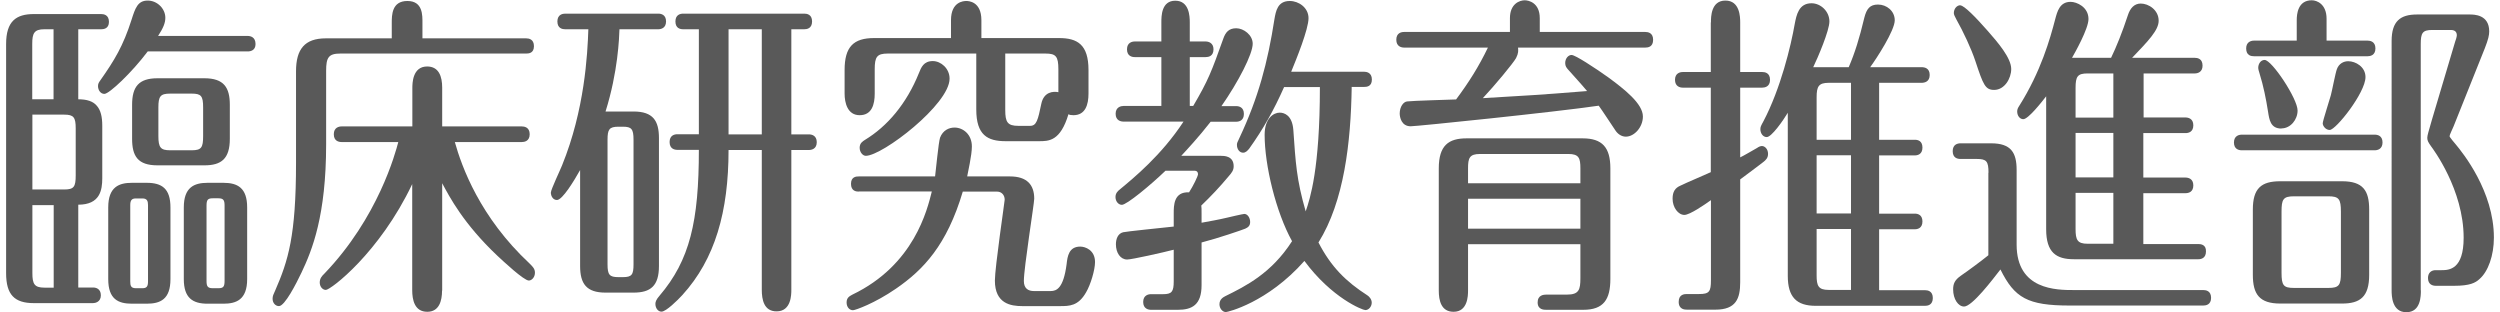
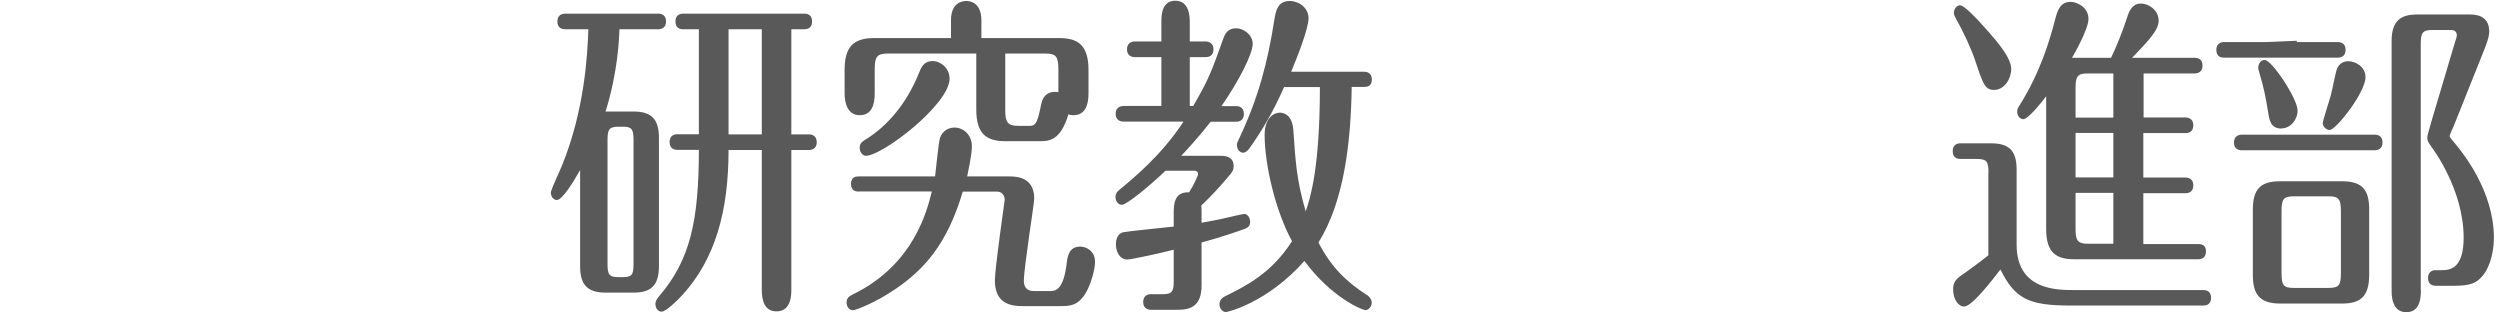
<svg xmlns="http://www.w3.org/2000/svg" version="1.1" width="176px" height="22px" viewBox="0 0 176 22" preserveAspectRatio="none">
  <g fill="#595959">
-     <path d="M7.2,12.54c0,.85-.16,1.87-1.69,1.87v5.83h1.04c.18,0,.55.07.55.55s-.41.55-.55.55H2.38c-1.36,0-1.95-.59-1.95-2.11V3.1C.43,1.49,1.14.99,2.38.99h4.74c.18,0,.55.05.55.55s-.41.52-.55.52h-1.61v4.93c.61,0,1.04.14,1.3.45.28.31.39.78.39,1.42,0,0,0,3.68,0,3.68ZM3.77,6.99V2.06h-.65c-.71,0-.85.28-.85,1.02v3.91s1.5,0,1.5,0ZM2.28,8.08v5.26h2.24c.69,0,.81-.19.81-1v-3.3c0-.78-.14-.97-.81-.97h-2.24ZM2.28,14.44v4.79c0,.76.14,1.02.85,1.02h.65v-5.81s-1.5,0-1.5,0ZM10.4,3.62c-1.12,1.49-2.71,2.99-3.05,2.99-.28,0-.45-.28-.45-.55,0-.17.06-.26.16-.4,1-1.42,1.61-2.42,2.2-4.27.26-.81.43-1.35,1.14-1.35.67,0,1.24.57,1.24,1.21,0,.36-.14.71-.51,1.28h6.31c.18,0,.55.07.55.57,0,.45-.35.52-.55.52,0,0-7.04,0-7.04,0ZM12,19.65c0,1.42-.71,1.73-1.67,1.73h-1.04c-.96,0-1.67-.31-1.67-1.73v-5.05c0-1.45.77-1.73,1.67-1.73h1.04c1.06,0,1.67.4,1.67,1.73v5.05ZM10.42,14.44c0-.28-.06-.47-.39-.47h-.47c-.29,0-.39.14-.39.47v5.38c0,.28.04.47.39.47h.47c.29,0,.39-.12.39-.47,0,0,0-5.38,0-5.38ZM16.18,9.77c0,1.42-.61,1.87-1.79,1.87h-3.3c-1.4,0-1.79-.66-1.79-1.87v-2.39c0-1.28.47-1.87,1.79-1.87h3.3c1.38,0,1.79.66,1.79,1.87v2.39ZM14.3,7.56c0-.81-.14-.97-.81-.97h-1.51c-.69,0-.83.19-.83.97v2.02c0,.81.16,1,.83,1h1.51c.69,0,.81-.19.81-1,0,0,0-2.02,0-2.02ZM17.4,19.65c0,1.47-.79,1.73-1.67,1.73h-1.12c-1.04,0-1.67-.4-1.67-1.73v-5.05c0-1.4.71-1.73,1.67-1.73h1.12c1,0,1.67.36,1.67,1.73v5.05ZM15.81,14.48c0-.36-.06-.52-.43-.52h-.41c-.35,0-.43.12-.43.52v5.29c0,.36.06.52.43.52h.41c.35,0,.43-.12.43-.52v-5.29Z" />
-     <path d="M27.58,2.7v-1.07c0-.57,0-1.56,1.1-1.56s1.06,1.02,1.06,1.56v1.07h7.3c.18,0,.55.05.55.55s-.37.52-.55.52h-13.08c-.83,0-1,.28-1,1.21v5.17c0,5.03-.98,7.45-1.73,9.03-.37.78-1.18,2.37-1.59,2.37-.24,0-.45-.21-.45-.52,0-.19.06-.31.18-.57.92-2.11,1.47-3.84,1.47-8.99v-6.45c0-1.56.61-2.32,2.1-2.32,0,0,4.64,0,4.64,0ZM31.12,20.46c0,.71-.2,1.49-1.04,1.49-.9,0-1.06-.85-1.06-1.52v-7.47c-2.3,4.84-5.74,7.45-6.08,7.45-.24,0-.43-.24-.43-.52s.14-.45.32-.62c3.8-3.96,5.01-8.51,5.21-9.27h-3.99c-.2,0-.55-.07-.55-.55s.37-.55.55-.55h4.98v-2.7c0-.31,0-1.52,1.04-1.52.83,0,1.06.71,1.06,1.49v2.73h5.61c.16,0,.55.05.55.55s-.39.55-.55.55h-4.72c.49,1.75,1.77,5.29,5.25,8.54.24.24.39.38.39.66,0,.31-.22.55-.43.55-.35,0-1.79-1.35-2.22-1.75-2.38-2.25-3.36-4.13-3.88-5.1v7.56h0Z" />
    <path d="M44.6,7.85c1.38,0,1.79.66,1.79,1.87v9.01c0,1.4-.59,1.87-1.79,1.87h-1.97c-1.34,0-1.79-.62-1.79-1.87v-6.76c-.41.73-1.24,2.11-1.63,2.11-.28,0-.43-.28-.43-.52,0-.21.67-1.61.79-1.92,1.59-3.91,1.79-7.8,1.85-9.58h-1.63c-.18,0-.55-.05-.55-.55s.39-.55.55-.55h6.55c.2,0,.55.07.55.55s-.37.55-.55.55h-2.73c-.02.59-.1,2.99-.98,5.79h1.99-.02ZM44.6,9.84c0-.76-.14-.92-.75-.92h-.31c-.65,0-.77.19-.77.92v8.77c0,.74.14.9.77.9h.31c.63,0,.75-.17.75-.9v-8.77ZM55.71,9.46h1.24c.18,0,.55.07.55.55s-.37.55-.55.55h-1.24v9.84c0,.33,0,1.52-1.04,1.52-.89,0-1.04-.83-1.04-1.52v-9.84h-2.34c0,4.32-.94,7.68-3.26,10.22-.33.36-1.14,1.16-1.46,1.16-.24,0-.43-.24-.43-.55,0-.14.06-.31.29-.57,2.14-2.51,2.77-5.24,2.77-10.27h-1.51c-.2,0-.55-.07-.55-.55s.35-.55.55-.55h1.51V2.06h-1.1c-.22,0-.55-.07-.55-.55s.35-.55.55-.55h8.52c.18,0,.55.05.55.55s-.37.55-.55.55h-.91s0,7.4,0,7.4ZM53.63,2.06h-2.34v7.4h2.34V2.06Z" />
    <path d="M66.95,2.68v-1.26c0-1.3.88-1.35,1.08-1.35.14,0,1.06.02,1.06,1.35v1.26h5.47c1.28,0,2.07.45,2.07,2.25v1.66c0,.78-.22,1.52-1.06,1.52-.18,0-.28-.02-.35-.07-.57,1.9-1.38,1.9-2.08,1.9h-2.34c-1.28,0-2.07-.43-2.07-2.23v-3.94h-6.23c-.77,0-.92.24-.92,1.11v1.71c0,.76-.2,1.52-1.06,1.52s-1.06-.88-1.06-1.52v-1.66c0-1.64.63-2.25,2.08-2.25h5.43-.02ZM60.46,13.49c-.2,0-.55-.05-.55-.55s.37-.52.55-.52h5.37c.06-.47.24-2.39.35-2.73.2-.52.63-.71,1.02-.71.59,0,1.22.47,1.22,1.33,0,.64-.28,1.8-.33,2.11h3.01c1.2,0,1.71.59,1.71,1.57,0,.33-.73,4.86-.73,5.79,0,.55.33.71.71.71h1.18c.41,0,.9-.19,1.12-1.9.06-.55.16-1.23.96-1.23.35,0,1.04.24,1.04,1.09,0,.55-.31,1.59-.63,2.13-.55.97-1.18.97-1.85.97h-2.64c-.81,0-1.93-.17-1.93-1.8,0-.92.69-5.57.69-5.69,0-.33-.22-.57-.53-.57h-2.42c-1.12,3.77-2.77,5.5-4.7,6.83-1.51,1.04-2.87,1.52-3.03,1.52-.24,0-.45-.21-.45-.55,0-.36.24-.45.41-.55,4.35-2.09,5.27-5.98,5.59-7.26h-5.15,0ZM66.85,5.54c0,1.8-4.72,5.43-5.9,5.43-.2,0-.43-.24-.43-.57s.22-.45.37-.55c1.57-.95,2.93-2.54,3.8-4.7.16-.4.33-.85.98-.85.57,0,1.18.52,1.18,1.23h0ZM70.77,3.77v3.98c0,.85.16,1.11.92,1.11h.83c.45,0,.55-.4.79-1.56.18-.85.85-.88,1.2-.81v-1.61c0-.92-.18-1.11-.91-1.11,0,0-2.83,0-2.83,0Z" />
    <path d="M87.02,7.47c.2,0,.55.07.55.55s-.35.55-.55.55h-1.79c-.85,1.09-1.67,1.97-2.07,2.4h2.79c.22,0,.9,0,.9.73,0,.28-.12.45-.37.73-.59.71-1.24,1.4-1.91,2.04.02.17.02.19.02.57v.64c.65-.12,1.18-.21,1.81-.36.08-.02,1.1-.26,1.2-.26.22,0,.41.26.41.57,0,.28-.16.38-.35.47-.22.09-1.87.66-3.07.97v3.01c0,1.4-.69,1.73-1.67,1.73h-1.89c-.18,0-.55-.07-.55-.55s.37-.55.55-.55h.85c.61,0,.75-.17.75-.9v-2.23c-.73.19-2.95.69-3.28.69-.47,0-.79-.47-.79-1.07,0-.38.14-.76.51-.85.18-.05,2.71-.31,3.56-.4v-.92c0-.57,0-1.54,1.08-1.49.28-.43.63-1.14.63-1.28s-.08-.24-.22-.24h-2.07c-1.06,1.02-2.73,2.4-3.07,2.4-.24,0-.45-.24-.45-.55,0-.28.18-.43.29-.52,1-.83,2.95-2.42,4.5-4.79h-4.23c-.18,0-.55-.07-.55-.55s.39-.55.55-.55h2.67v-3.44h-1.87c-.2,0-.55-.07-.55-.55s.37-.55.55-.55h1.87v-1.35c0-.43,0-1.52.98-1.52s1.02,1.09,1.02,1.52v1.35h1.12c.2,0,.55.1.55.55,0,.5-.37.55-.55.55h-1.12v3.44h.24c1.06-1.8,1.3-2.44,2.12-4.74.16-.45.39-.73.91-.73s1.16.47,1.16,1.09c0,.73-1.02,2.7-2.2,4.39h1.03ZM95.16,6.14c-.06,3.87-.53,8.04-2.34,10.93.88,1.71,1.93,2.75,3.44,3.72.14.09.31.28.31.52,0,.26-.2.52-.45.52-.2,0-2.36-.85-4.29-3.46-2.6,2.94-5.41,3.6-5.53,3.6-.22,0-.45-.24-.45-.55,0-.36.28-.5.41-.57,1.44-.71,3.25-1.61,4.7-3.87-1.14-2.06-1.93-5.34-1.93-7.49,0-1.16.63-1.56,1.06-1.56.33,0,.88.19.96,1.21.16,2.3.22,3.49.87,5.74.31-.9,1-2.99,1-8.75h-2.52c-.73,1.64-1.46,2.94-2.46,4.34-.12.14-.24.28-.43.28-.24,0-.43-.24-.43-.55,0-.12.02-.17.18-.5,1.32-2.8,1.99-5.31,2.46-8.35.1-.57.22-1.28,1.08-1.28.63,0,1.32.47,1.32,1.21,0,.78-.85,2.87-1.22,3.77h5.13c.16,0,.55.05.55.55s-.37.52-.55.52h-.88v.02Z" />
-     <path d="M106.87,3.36c.02.19.04.38-.14.73-.2.36-1.51,1.94-2.34,2.82,3.15-.19,3.78-.21,7.34-.5-.37-.45-.98-1.11-1.36-1.54-.08-.1-.18-.21-.18-.43,0-.33.22-.57.45-.57.26,0,1.63.9,2.56,1.56,1.16.85,2.46,1.87,2.46,2.77,0,.76-.61,1.42-1.2,1.42-.31,0-.57-.19-.73-.43-.18-.26-.98-1.49-1.18-1.75-3.07.45-12.8,1.45-13.24,1.45-.65,0-.77-.64-.77-.9,0-.47.26-.83.53-.85.39-.05,2.97-.12,3.44-.14.9-1.21,1.59-2.3,2.24-3.65h-5.9c-.18,0-.55-.07-.55-.55s.35-.55.55-.55h7.45v-.97c0-1.02.69-1.26,1.04-1.26.28,0,1.06.17,1.06,1.26v.97h7.43c.18,0,.55.05.55.55s-.35.55-.55.55h-8.99.03ZM103.35,17.19v3.27c0,.36-.02,1.49-1.02,1.49-.88,0-1.04-.81-1.04-1.49v-8.61c0-1.61.69-2.11,1.95-2.11h8.18c1.38,0,1.95.64,1.95,2.11v7.78c0,1.45-.47,2.18-1.91,2.18h-2.6c-.16,0-.61,0-.61-.52s.43-.55.61-.55h1.46c.85,0,.94-.36.94-1.16v-2.39s-7.91,0-7.91,0ZM111.26,12.9v-1.04c0-.73-.1-1.02-.85-1.02h-6.21c-.75,0-.85.28-.85,1.02v1.04h7.91ZM111.26,16.1v-2.11h-7.91v2.11h7.91Z" />
-     <path d="M120.45,1.58c0-.38,0-1.54,1.02-1.54s1.04,1.16,1.04,1.54v3.49h1.55c.18,0,.55.05.55.55s-.39.55-.55.55h-1.55v4.91c.2-.09,1.02-.57,1.18-.66.14-.1.26-.14.35-.14.2,0,.43.21.43.55,0,.28-.14.43-.35.59-.28.21-1.18.9-1.61,1.21v7.23c0,1.16-.29,1.94-1.75,1.94h-1.99c-.14,0-.59,0-.59-.55s.43-.55.59-.55h.85c.71,0,.83-.17.83-.97v-5.64c-.43.31-1.49,1.04-1.87,1.04-.43,0-.83-.52-.83-1.14,0-.5.18-.76.55-.92.33-.17,1.85-.81,2.14-.95v-5.95h-1.97c-.18,0-.55-.07-.55-.55s.37-.55.55-.55h1.97V1.58h.01ZM132.29,9.84h2.52c.2,0,.53.07.53.55s-.35.55-.53.55h-2.52v4.1h2.52c.18,0,.53.07.53.55s-.35.55-.53.55h-2.52v4.29h3.23c.18,0,.55.05.55.55s-.37.55-.55.55h-7.69c-1.36,0-1.97-.62-1.97-2.11V7.94c-.33.55-1.14,1.71-1.48,1.71-.28,0-.45-.28-.45-.55,0-.17.04-.24.22-.57,1.2-2.28,1.93-5.29,2.2-6.85.12-.62.28-1.45,1.18-1.45.65,0,1.26.57,1.26,1.28,0,.64-.81,2.54-1.14,3.22h2.5c.43-1,.75-2.02,1.1-3.49.16-.62.39-.92.96-.92.61,0,1.18.45,1.18,1.11,0,.71-1.26,2.66-1.73,3.3h3.62c.22,0,.57.07.57.55s-.37.55-.57.55h-2.99v4.01h0ZM130.31,5.83h-1.57c-.71,0-.85.26-.85,1.02v2.99h2.42s0-4.01,0-4.01ZM130.31,10.93h-2.42v4.1h2.42v-4.1ZM130.31,16.12h-2.42v3.27c0,.73.12,1.02.85,1.02h1.57v-4.29h0Z" />
    <path d="M139.99,12.16c0-.81-.14-.97-.83-.97h-1.14c-.22,0-.55-.07-.55-.55s.35-.55.55-.55h2.16c1.4,0,1.79.66,1.79,1.87v5.26c0,3.2,2.81,3.2,4.05,3.2h9.09c.18,0,.55.05.55.55s-.39.54-.55.54h-9.4c-2.97,0-3.89-.54-4.88-2.54-.55.71-1.99,2.61-2.56,2.61-.41,0-.77-.52-.77-1.21,0-.4.12-.66.53-.95.65-.45,1.48-1.07,1.95-1.45v-5.83.02ZM138.01.38c.26,0,1.08.83,1.93,1.8.71.81,1.65,1.9,1.65,2.68,0,.66-.47,1.47-1.2,1.47-.63,0-.77-.36-1.32-2.02-.29-.88-.87-2.11-1.34-2.94-.12-.21-.18-.36-.18-.45,0-.31.22-.55.45-.55h.01ZM150.89,8.27h2.97c.18,0,.55.07.55.55s-.35.55-.55.55h-2.97v3.13h2.97c.18,0,.55.07.55.55s-.35.55-.55.55h-2.97v3.58h3.88c.18,0,.55.05.53.52,0,.47-.33.55-.53.55h-8.77c-1.24,0-1.95-.47-1.95-2.11V6.78c-.31.4-1.26,1.61-1.61,1.61-.22,0-.43-.21-.43-.55,0-.14.06-.26.14-.38,1.53-2.42,2.18-4.74,2.54-6.12.14-.52.31-1.21,1.08-1.21.43,0,1.26.36,1.26,1.21,0,.69-.98,2.42-1.16,2.73h2.75c.37-.76.79-1.8,1.18-2.99.16-.5.45-.83.91-.83.55,0,1.26.45,1.26,1.21,0,.66-.71,1.4-1.87,2.61h4.41c.18,0,.55.05.55.55,0,.45-.33.55-.55.55h-3.6v3.11h-.02ZM148.78,5.17h-1.81c-.71,0-.85.21-.85,1.02v2.09h2.66v-3.11ZM148.78,9.36h-2.66v3.13h2.66v-3.13ZM148.78,13.58h-2.66v2.54c0,.76.12,1.04.85,1.04h1.81s0-3.58,0-3.58Z" />
-     <path d="M167.18,9.48c.2,0,.55.07.55.55s-.37.55-.55.55h-9.36c-.2,0-.55-.07-.55-.55s.37-.55.55-.55h9.36ZM161.69,2.87v-1.45c0-.43.08-1.4,1.06-1.4.35,0,1.04.26,1.04,1.3v1.54h2.89c.16,0,.55.05.55.55s-.39.55-.55.55h-8c-.2,0-.55-.05-.55-.55,0-.45.33-.55.55-.55h3.01ZM166.79,19.35c0,1.56-.65,2.02-1.91,2.02h-4.35c-1.47,0-1.93-.66-1.93-2.02v-4.6c0-1.49.59-1.99,1.93-1.99h4.35c1.48,0,1.91.66,1.91,1.99v4.6ZM160.61,9.05c-.77,0-.85-.62-.94-1.19-.14-.9-.33-1.83-.59-2.66-.06-.19-.1-.33-.1-.43,0-.28.18-.55.45-.55.51,0,2.32,2.73,2.32,3.56,0,.64-.49,1.26-1.14,1.26h0ZM164.8,14.91c0-.9-.14-1.09-.88-1.09h-2.42c-.77,0-.88.21-.88,1.09v4.29c0,.9.14,1.07.88,1.07h2.42c.75,0,.88-.19.88-1.07v-4.29ZM166.53,5.43c0,1.09-2.08,3.72-2.52,3.72-.28,0-.49-.28-.49-.47,0-.17.49-1.66.57-1.97.08-.28.33-1.61.43-1.85.14-.38.47-.55.79-.55.53,0,1.22.4,1.22,1.11h0ZM170.43,20.44c0,.38,0,1.54-1.02,1.54s-1.04-1.16-1.04-1.54V2.89c0-1.4.61-1.87,1.79-1.87h3.7c.31,0,1.38,0,1.38,1.19,0,.26-.06.55-.31,1.19l-2.2,5.5c-.1.24-.28.59-.28.69,0,.07.37.5.43.57.49.59,2.69,3.3,2.69,6.57,0,1.26-.41,2.4-1.02,2.92-.28.26-.67.47-1.77.47h-1.3c-.2,0-.55-.07-.55-.55,0-.38.25-.55.53-.55h.43c.53,0,1.55-.05,1.55-2.28,0-3.39-2.16-6.26-2.3-6.45-.2-.28-.26-.4-.26-.59,0-.17.1-.47.33-1.28l1.63-5.48c.04-.09.12-.36.12-.45,0-.21-.1-.38-.43-.38h-1.3c-.69,0-.81.21-.81,1v17.33h.01Z" />
+     <path d="M167.18,9.48c.2,0,.55.07.55.55s-.37.55-.55.55h-9.36c-.2,0-.55-.07-.55-.55s.37-.55.55-.55h9.36ZM161.69,2.87v-1.45v1.54h2.89c.16,0,.55.05.55.55s-.39.55-.55.55h-8c-.2,0-.55-.05-.55-.55,0-.45.33-.55.55-.55h3.01ZM166.79,19.35c0,1.56-.65,2.02-1.91,2.02h-4.35c-1.47,0-1.93-.66-1.93-2.02v-4.6c0-1.49.59-1.99,1.93-1.99h4.35c1.48,0,1.91.66,1.91,1.99v4.6ZM160.61,9.05c-.77,0-.85-.62-.94-1.19-.14-.9-.33-1.83-.59-2.66-.06-.19-.1-.33-.1-.43,0-.28.18-.55.45-.55.51,0,2.32,2.73,2.32,3.56,0,.64-.49,1.26-1.14,1.26h0ZM164.8,14.91c0-.9-.14-1.09-.88-1.09h-2.42c-.77,0-.88.21-.88,1.09v4.29c0,.9.14,1.07.88,1.07h2.42c.75,0,.88-.19.88-1.07v-4.29ZM166.53,5.43c0,1.09-2.08,3.72-2.52,3.72-.28,0-.49-.28-.49-.47,0-.17.49-1.66.57-1.97.08-.28.33-1.61.43-1.85.14-.38.47-.55.79-.55.53,0,1.22.4,1.22,1.11h0ZM170.43,20.44c0,.38,0,1.54-1.02,1.54s-1.04-1.16-1.04-1.54V2.89c0-1.4.61-1.87,1.79-1.87h3.7c.31,0,1.38,0,1.38,1.19,0,.26-.06.55-.31,1.19l-2.2,5.5c-.1.24-.28.59-.28.69,0,.07.37.5.43.57.49.59,2.69,3.3,2.69,6.57,0,1.26-.41,2.4-1.02,2.92-.28.26-.67.47-1.77.47h-1.3c-.2,0-.55-.07-.55-.55,0-.38.25-.55.53-.55h.43c.53,0,1.55-.05,1.55-2.28,0-3.39-2.16-6.26-2.3-6.45-.2-.28-.26-.4-.26-.59,0-.17.1-.47.33-1.28l1.63-5.48c.04-.09.12-.36.12-.45,0-.21-.1-.38-.43-.38h-1.3c-.69,0-.81.21-.81,1v17.33h.01Z" />
  </g>
</svg>